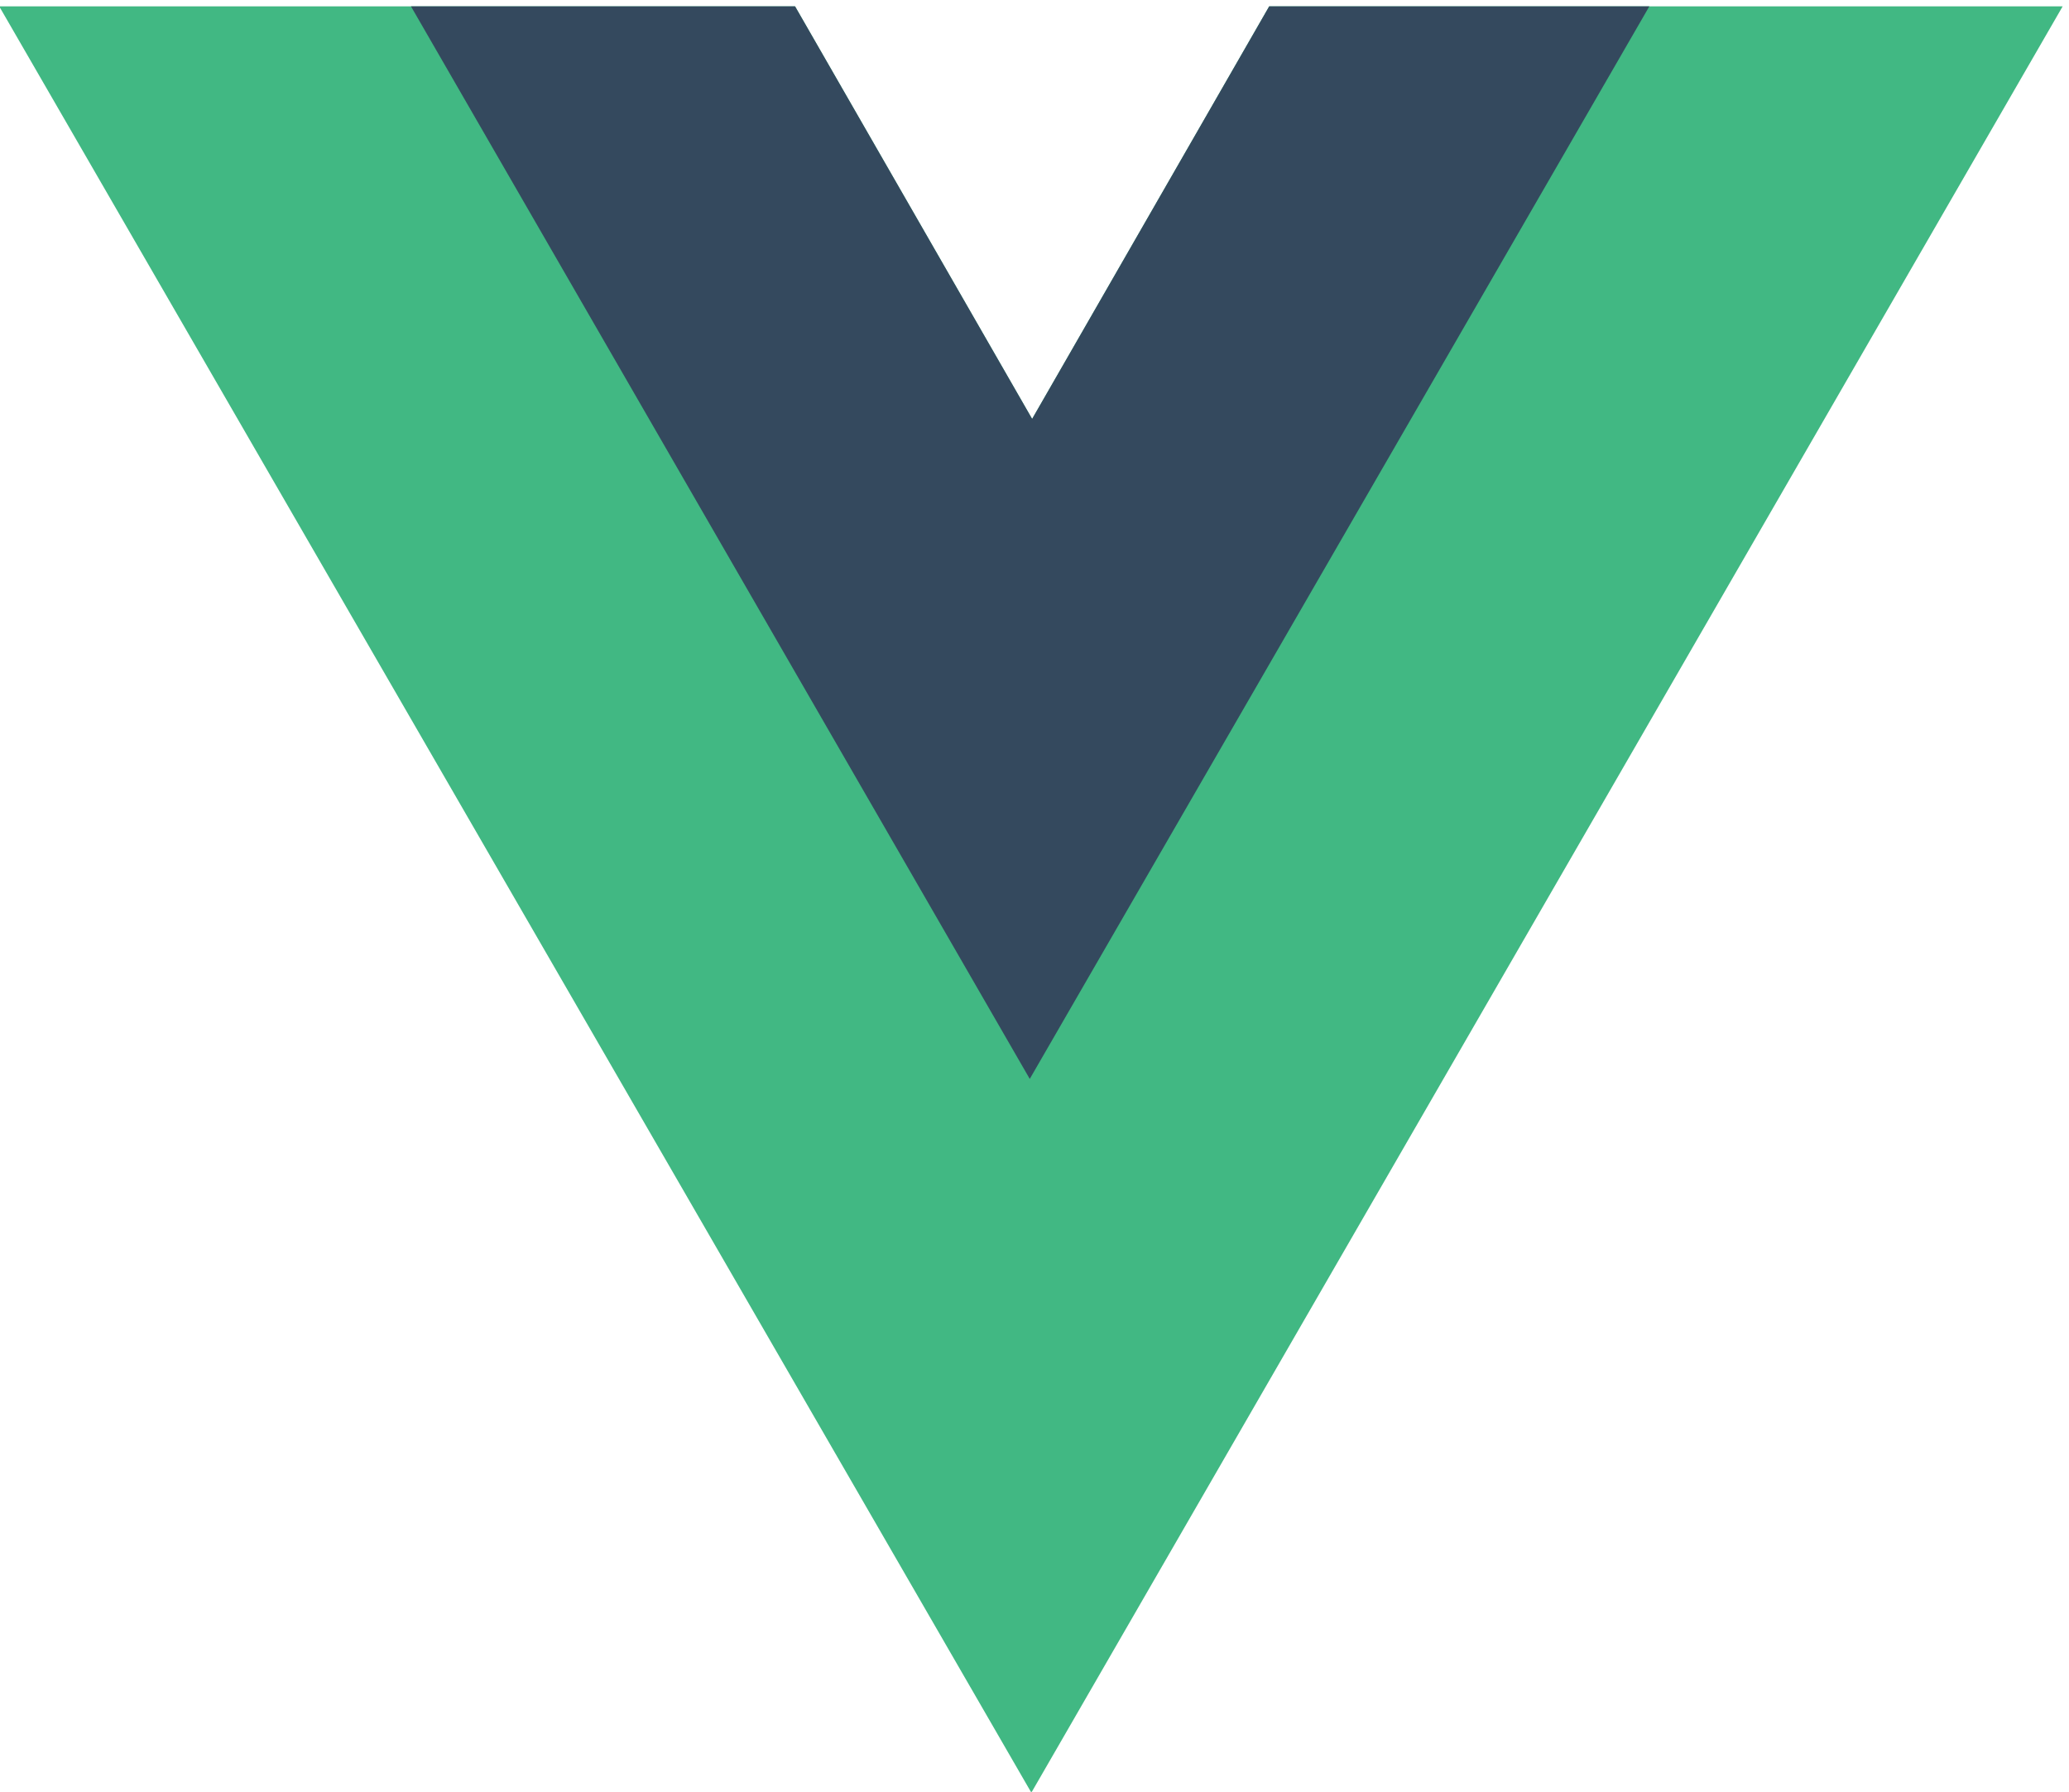
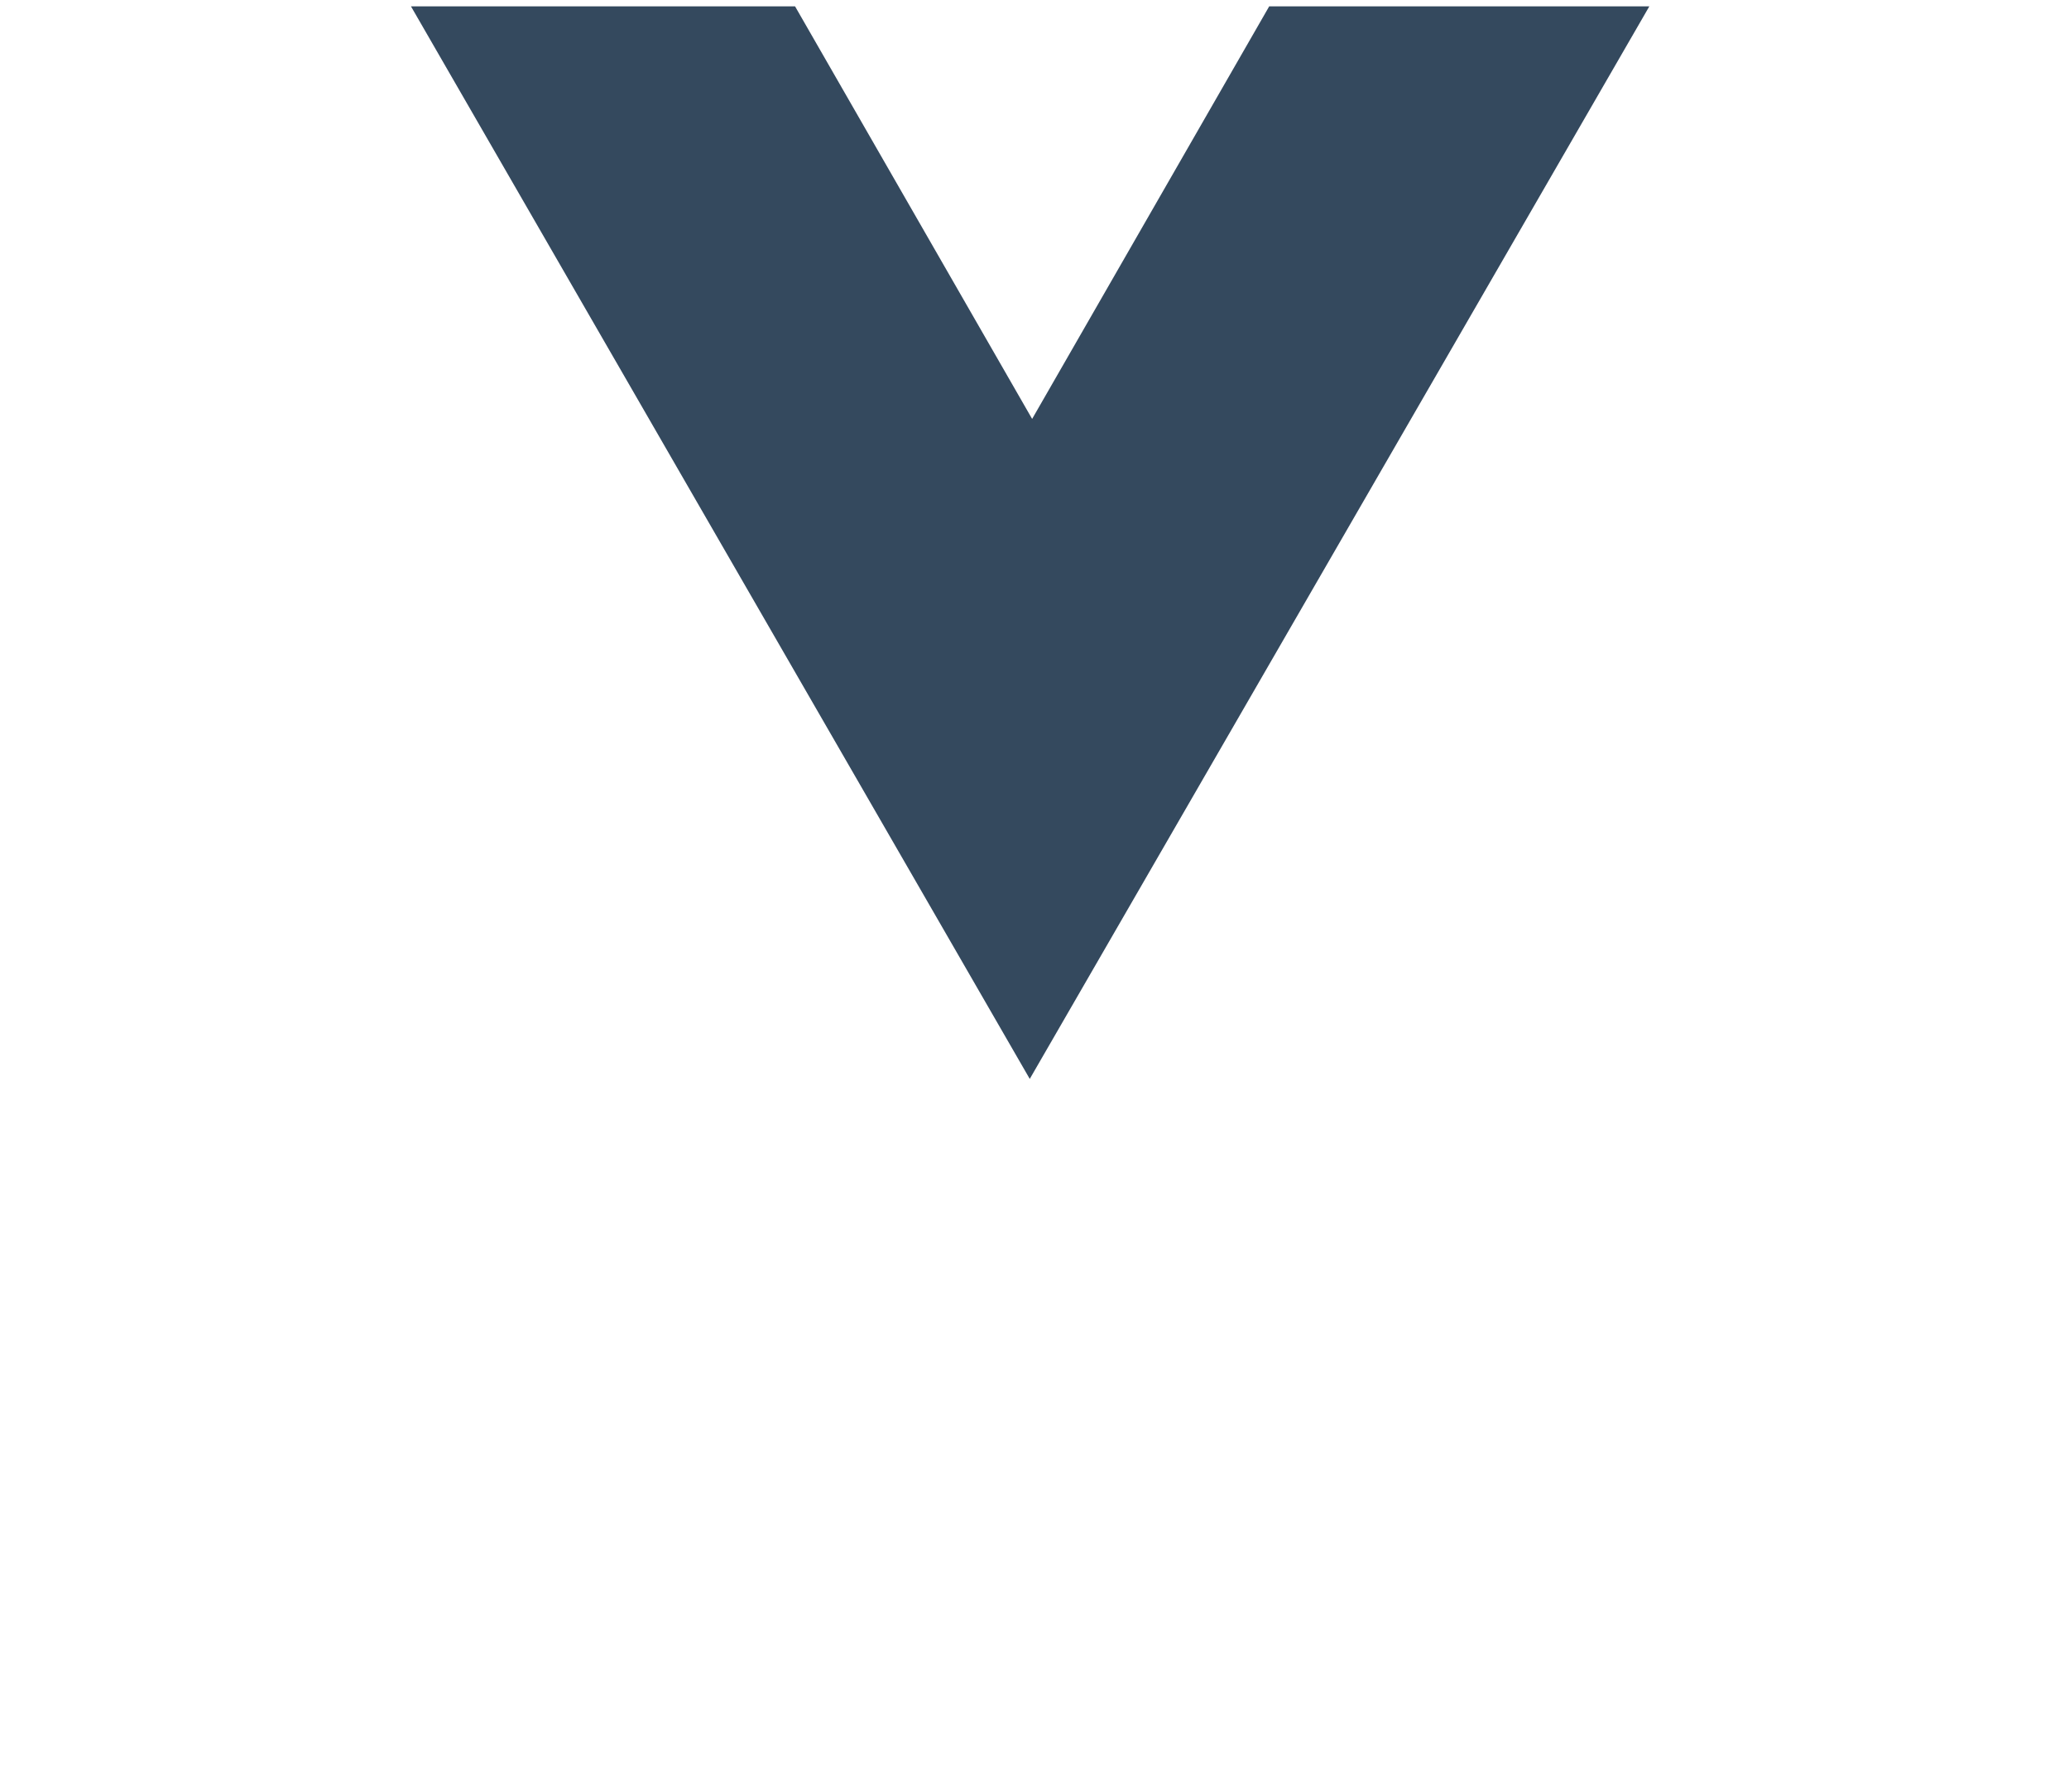
<svg xmlns="http://www.w3.org/2000/svg" viewBox="0 0 261.8 226.7">
-   <path d="M160.6.8l-30 52.2-30-52.2H-.1l130.6 226L261 .8z" fill="#41b883" />
  <path d="M160.6.8l-30 52.2-30-52.2H52l78.3 135.7L208.7.8z" fill="#34495e" />
</svg>